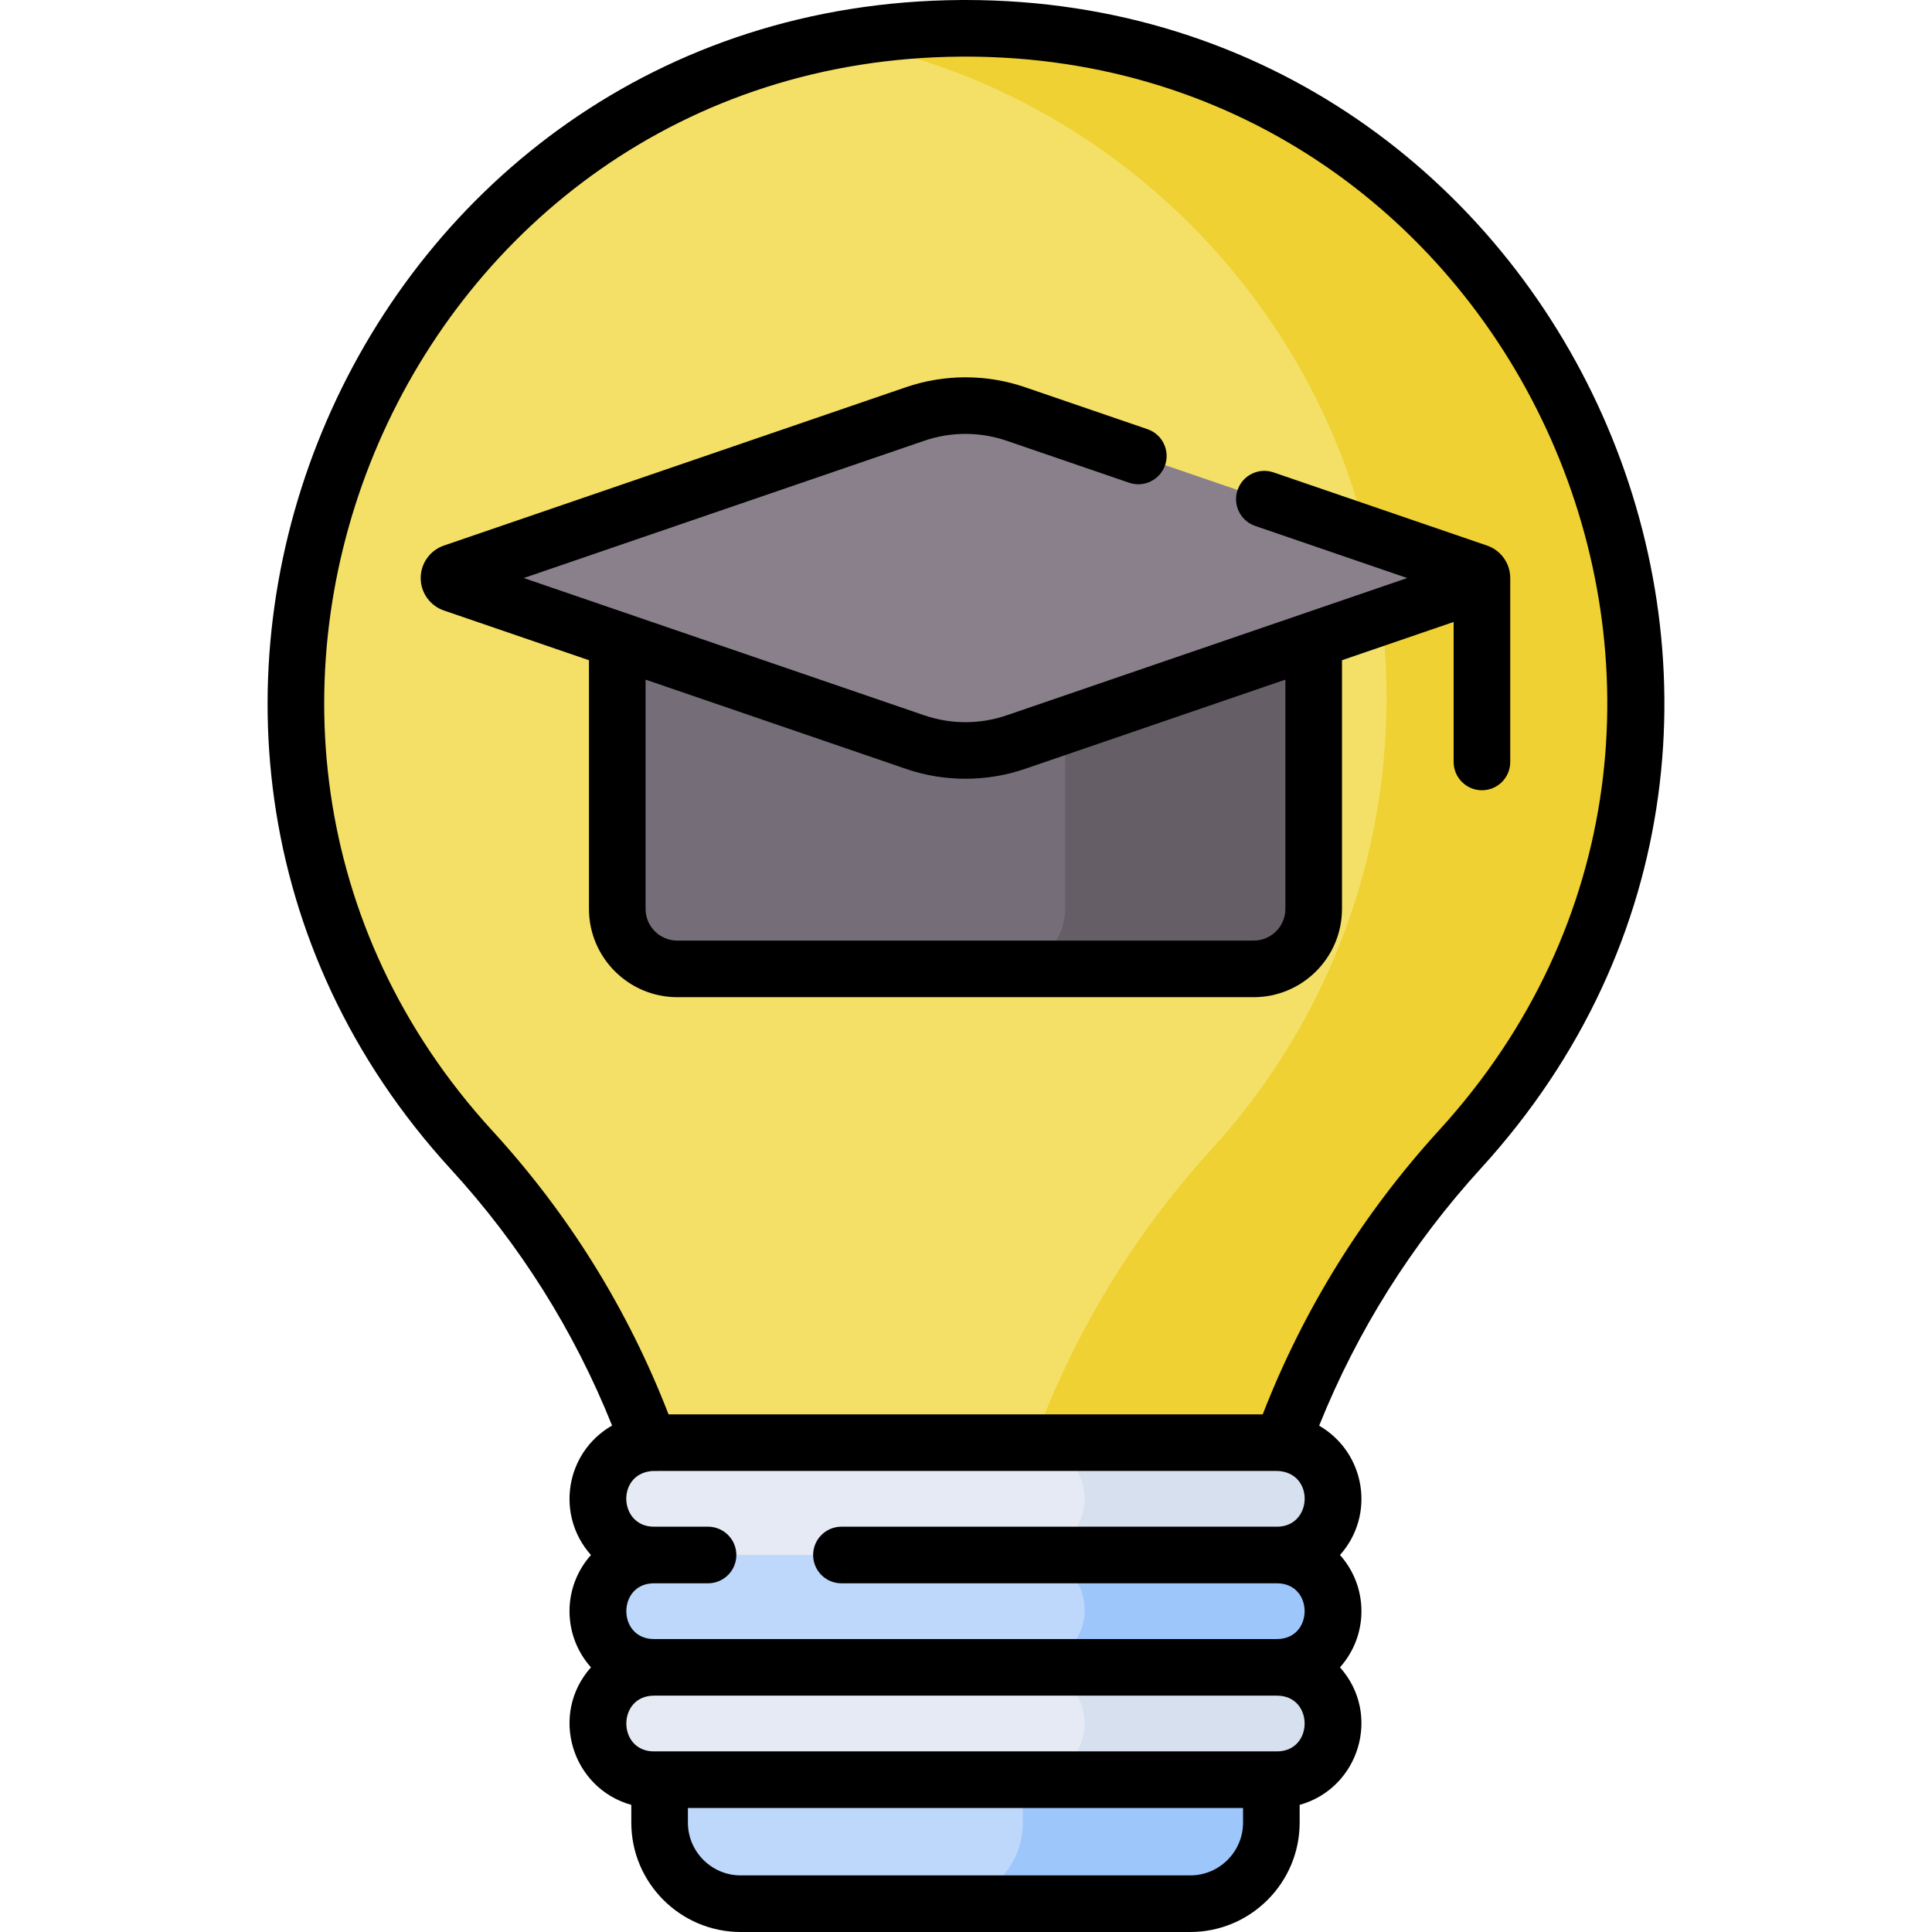
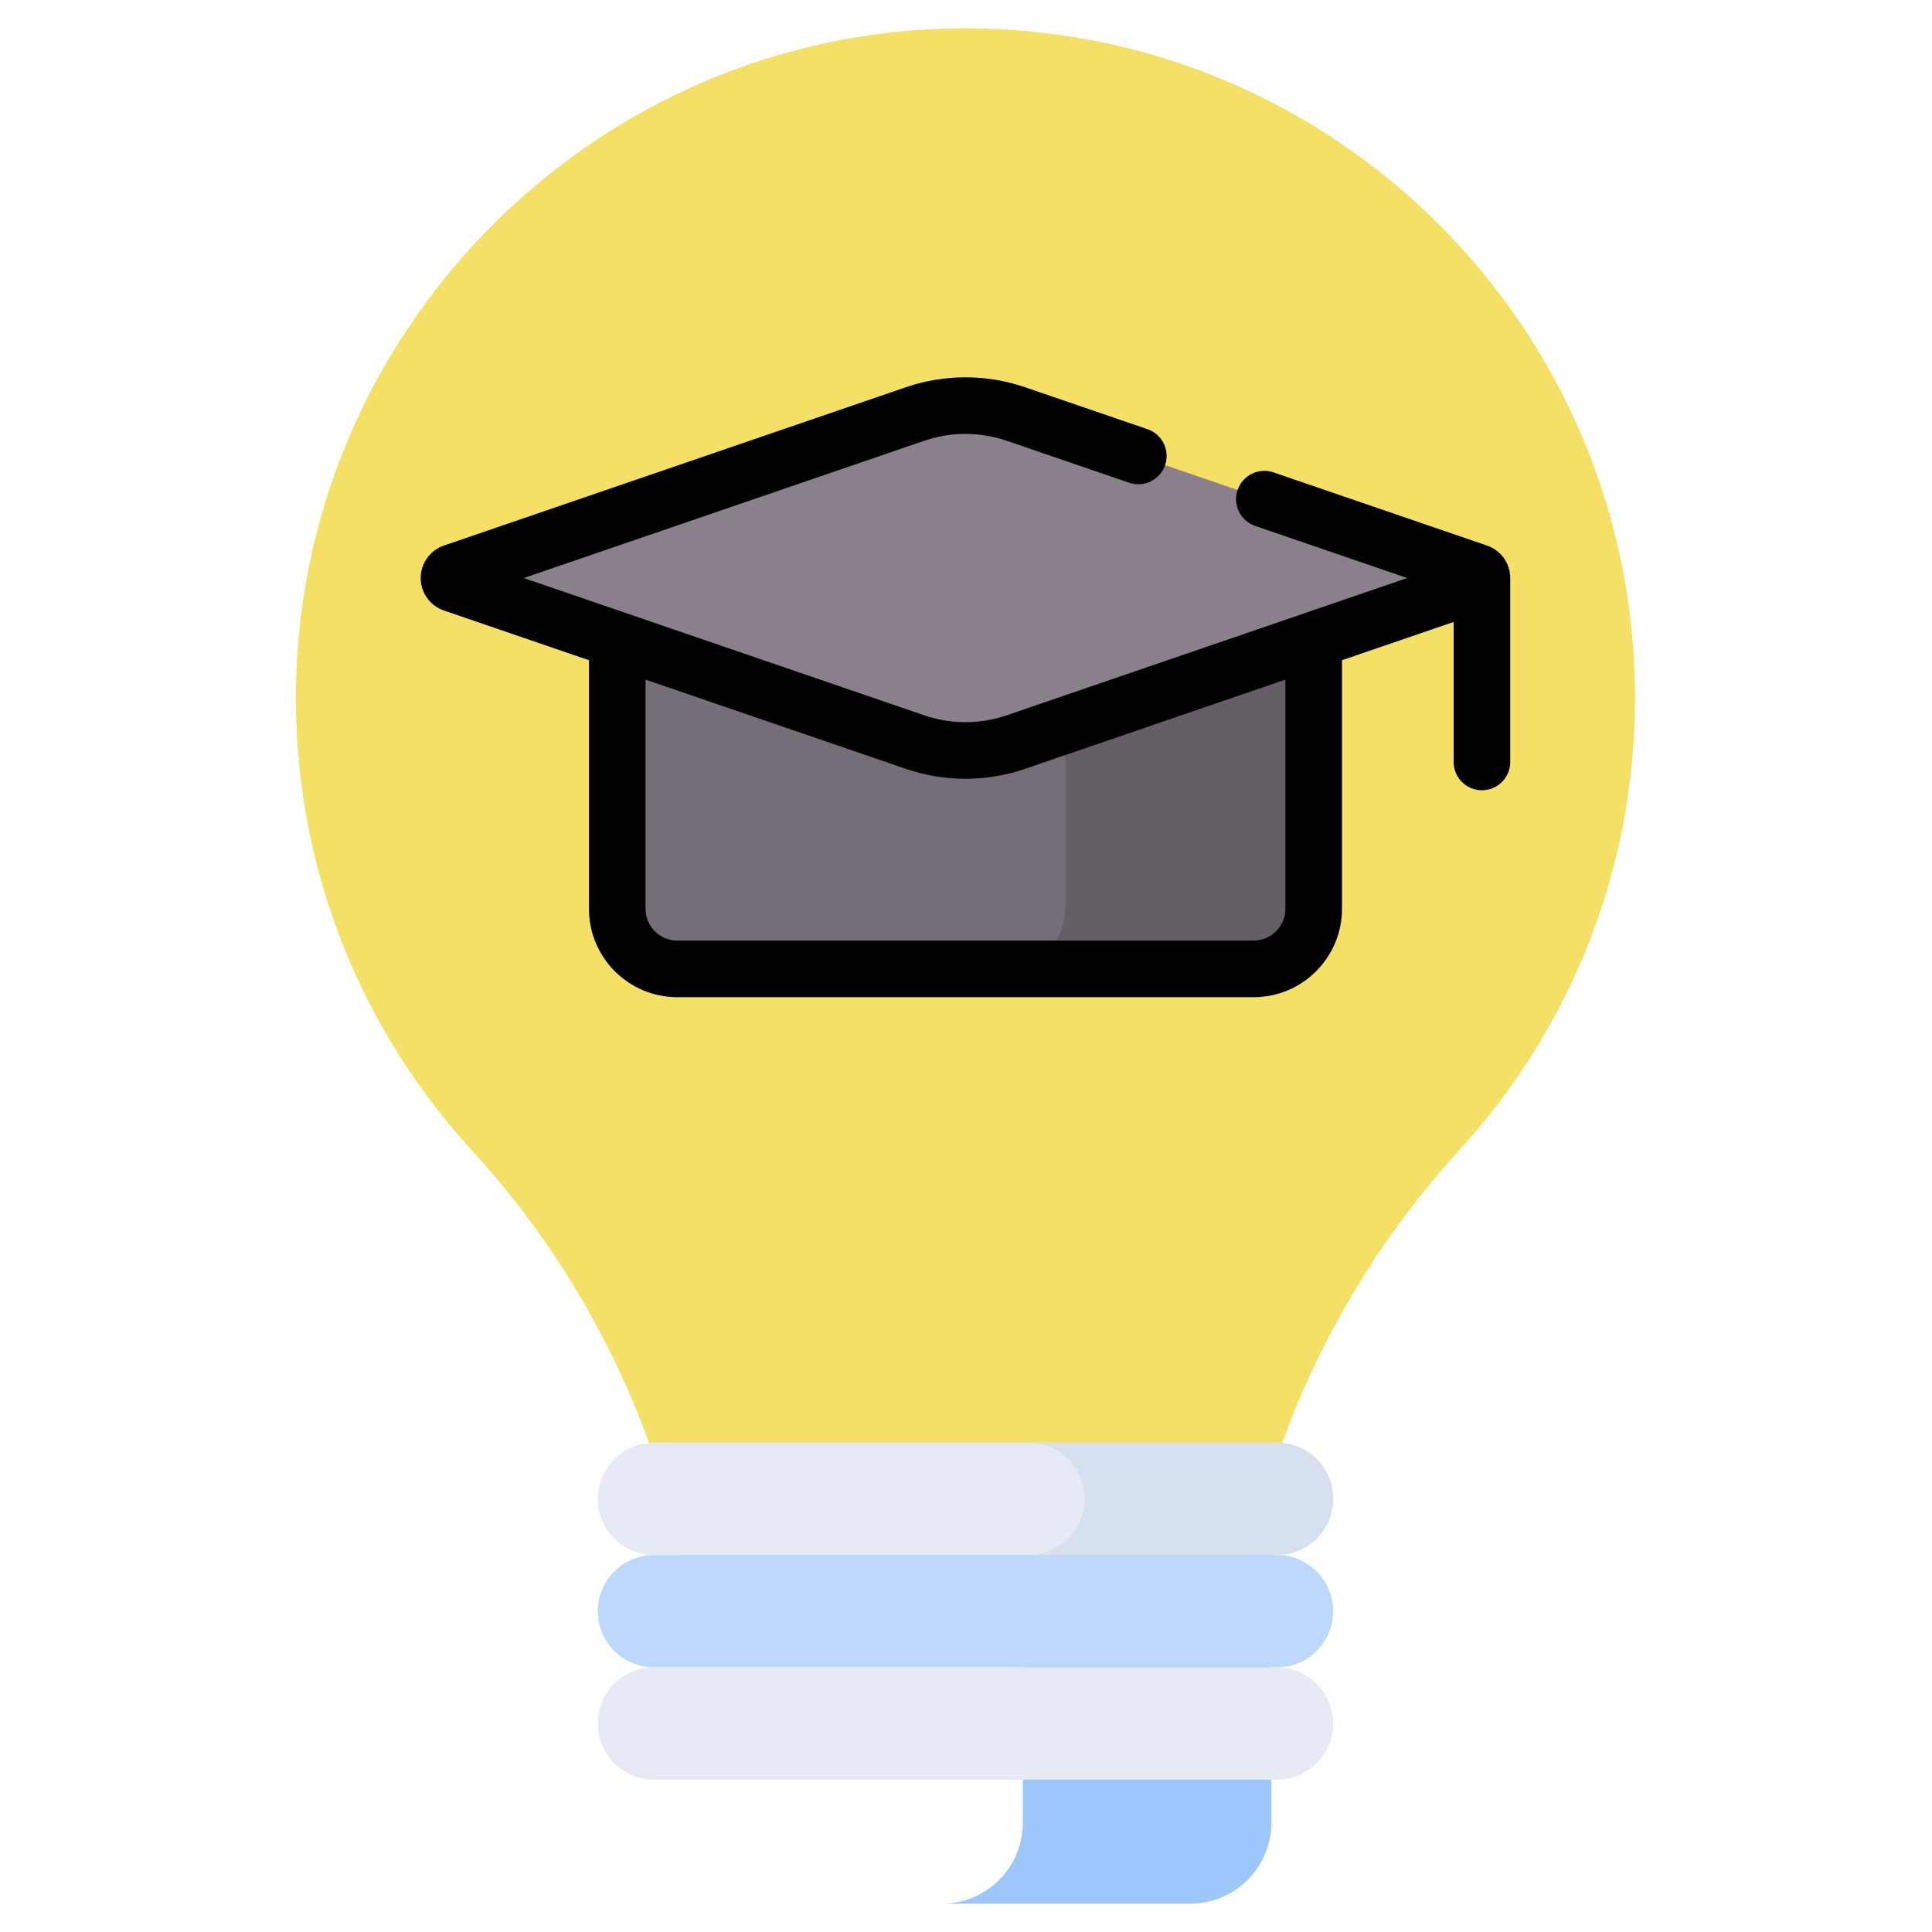
<svg xmlns="http://www.w3.org/2000/svg" id="Capa_1" enable-background="new 0 0 512 512" height="512" viewBox="0 0 512 512" width="512">
  <g>
    <g>
      <g>
        <g>
-           <path d="m315.423 504.5h-119.122c-11.875 0-21.502-9.627-21.502-21.502v-82.521h162.125v82.521c.001 11.875-9.626 21.502-21.501 21.502z" fill="#bed8fb" />
          <path d="m271.067 400.477v82.521c0 11.875-9.627 21.502-21.502 21.502h65.858c11.875 0 21.502-9.627 21.502-21.502v-82.521z" fill="#9dc6fb" />
          <g>
            <g>
              <g>
                <g>
                  <g>
                    <g>
                      <g>
                        <g>
                          <g>
                            <g>
                              <path d="m327.809 431.567c6.106-47.179 26.756-91.539 59.169-127.058 28.78-31.539 46.333-73.499 46.333-119.561 0-98.439-80.157-178.157-178.761-177.444-97.402.705-176.567 80.847-176.135 178.25.204 45.881 17.822 87.646 46.585 119.033 32.402 35.358 52.873 79.693 58.928 126.781h143.881z" fill="#f4e066" />
                            </g>
                          </g>
                        </g>
                      </g>
                    </g>
                  </g>
                </g>
              </g>
-               <path d="m254.549 7.505c-10.772.078-21.32 1.131-31.563 3.068 82.24 15.461 144.466 87.645 144.466 174.375 0 46.062-17.552 88.022-46.333 119.561-32.413 35.519-53.063 79.879-59.169 127.058h65.858c6.106-47.179 26.756-91.539 59.169-127.058 28.78-31.539 46.333-73.498 46.333-119.561 0-98.439-80.156-178.156-178.761-177.443z" fill="#efd133" />
              <g>
                <g>
                  <path d="m338.412 441.863h-165.1c-8.221 0-14.886-6.665-14.886-14.886 0-8.221 6.665-14.886 14.886-14.886h165.1c8.221 0 14.886 6.665 14.886 14.886 0 8.221-6.665 14.886-14.886 14.886z" fill="#bed8fb" />
                </g>
                <g>
                  <path d="m338.412 471.635h-165.1c-8.221 0-14.886-6.665-14.886-14.886 0-8.221 6.665-14.886 14.886-14.886h165.1c8.221 0 14.886 6.665 14.886 14.886 0 8.222-6.665 14.886-14.886 14.886z" fill="#e5eaf4" />
                </g>
                <g>
                  <path d="m338.412 412.091h-165.1c-8.221 0-14.886-6.665-14.886-14.886 0-8.221 6.665-14.886 14.886-14.886h165.1c8.221 0 14.886 6.665 14.886 14.886 0 8.221-6.665 14.886-14.886 14.886z" fill="#e5eaf4" />
                </g>
                <path d="m338.412 382.319h-65.858c8.221 0 14.886 6.665 14.886 14.886 0 8.221-6.665 14.886-14.886 14.886h65.858c8.221 0 14.886-6.665 14.886-14.886 0-8.222-6.665-14.886-14.886-14.886z" fill="#d6e0ef" />
-                 <path d="m338.412 441.863h-65.858c8.221 0 14.886 6.665 14.886 14.886 0 8.221-6.665 14.886-14.886 14.886h65.858c8.221 0 14.886-6.665 14.886-14.886 0-8.221-6.665-14.886-14.886-14.886z" fill="#d6e0ef" />
-                 <path d="m338.412 411.764h-65.858c8.221 0 14.886 6.665 14.886 14.886 0 8.221-6.665 14.886-14.886 14.886h65.858c8.221 0 14.886-6.665 14.886-14.886 0-8.221-6.665-14.886-14.886-14.886z" fill="#9dc6fb" />
              </g>
            </g>
          </g>
        </g>
      </g>
      <g>
        <g>
          <path d="m332.234 256.767h-152.744c-8.786 0-15.908-7.122-15.908-15.908v-88.173h184.561v88.173c0 8.785-7.123 15.908-15.909 15.908z" fill="#756e78" />
          <path d="m282.285 152.685v88.173c0 8.786-7.122 15.908-15.908 15.908h65.858c8.786 0 15.908-7.122 15.908-15.908v-88.173z" fill="#665e66" />
-           <path d="m242.554 109.698-122.483 41.979c-1.438.493-1.438 2.527 0 3.019l122.483 41.979c8.626 2.956 17.99 2.956 26.615 0l122.483-41.979c1.438-.493 1.438-2.527 0-3.019l-122.482-41.979c-8.626-2.957-17.99-2.957-26.616 0z" fill="#89808c" />
+           <path d="m242.554 109.698-122.483 41.979c-1.438.493-1.438 2.527 0 3.019l122.483 41.979c8.626 2.956 17.99 2.956 26.615 0l122.483-41.979c1.438-.493 1.438-2.527 0-3.019l-122.482-41.979c-8.626-2.957-17.99-2.957-26.616 0" fill="#89808c" />
        </g>
      </g>
    </g>
    <g>
-       <path d="m255.873 0c-.458 0-.92.002-1.378.005-160.243 1.159-242.44 192.638-135.024 309.849 18.335 20.008 32.678 42.835 42.733 67.928-12.401 7.121-15.037 23.726-5.593 34.31-7.584 8.499-7.579 21.278 0 29.772-11.096 12.435-5.114 32.032 10.688 36.446v4.689c0 15.992 13.01 29.002 29.002 29.002h119.121c15.992 0 29.002-13.01 29.002-29.002v-4.689c15.801-4.413 21.785-24.01 10.688-36.446 7.585-8.5 7.58-21.278 0-29.772 9.485-10.629 6.738-27.173-5.525-34.271 10.097-25.13 24.507-48.066 42.93-68.256 108.712-119.134 22.642-309.565-136.644-309.565zm73.551 482.998c0 7.721-6.281 14.002-14.002 14.002h-119.121c-7.721 0-14.002-6.281-14.002-14.002v-3.862h147.125zm8.988-18.862h-165.1c-9.776 0-9.764-14.772 0-14.772h165.1c9.776-.001 9.765 14.772 0 14.772zm-115.426-44.545h115.425c9.777 0 9.765 14.772 0 14.772h-165.1c-9.776 0-9.764-14.772 0-14.772h14.33c4.142 0 7.5-3.357 7.5-7.5s-3.358-7.5-7.5-7.5h-14.33c-9.288 0-9.998-13.74-.794-14.728.03-.002.06-.006.09-.009.727-.069-7.395-.021 165.804-.036.22 0 .437.014.652.033.056.006.111.011.166.015 9.194 1.018 8.444 14.724-.818 14.724h-115.425c-4.142 0-7.5 3.357-7.5 7.5s3.358 7.501 7.5 7.501zm111.649-44.773h-157.466c-10.769-27.81-26.438-53.054-46.639-75.1-98.693-107.691-23.184-283.65 124.074-284.713.423-.003.843-.005 1.266-.005 146.862 0 224.984 175.506 125.567 284.453-20.271 22.216-35.996 47.549-46.802 75.365z" />
      <path d="m394.085 144.582-56.587-19.395c-3.916-1.342-8.184.745-9.526 4.663s.745 8.184 4.663 9.526l40.291 13.81-106.188 36.395c-7.013 2.403-14.738 2.402-21.752 0l-106.188-36.395 106.188-36.395c7.014-2.404 14.739-2.402 21.752 0l32.501 11.14c3.918 1.346 8.184-.745 9.526-4.663s-.745-8.184-4.663-9.526l-32.501-11.14c-10.148-3.479-21.328-3.479-31.479 0l-122.485 41.979c-3.677 1.262-6.146 4.721-6.146 8.607.001 3.887 2.473 7.344 6.147 8.602l38.442 13.175v65.892c0 12.907 10.501 23.408 23.408 23.408h152.745c12.907 0 23.408-10.501 23.408-23.408v-65.892l29.589-10.141v37.103c0 4.143 3.357 7.5 7.5 7.5s7.5-3.357 7.5-7.5v-48.714c0-.008.001-.016.001-.024.002-3.887-2.468-7.346-6.146-8.607zm-53.443 96.276c0 4.637-3.771 8.408-8.408 8.408h-152.745c-4.636 0-8.408-3.771-8.408-8.408v-60.751l69.042 23.663c10.172 3.486 21.348 3.472 31.479 0l69.041-23.663v60.751z" />
    </g>
  </g>
</svg>